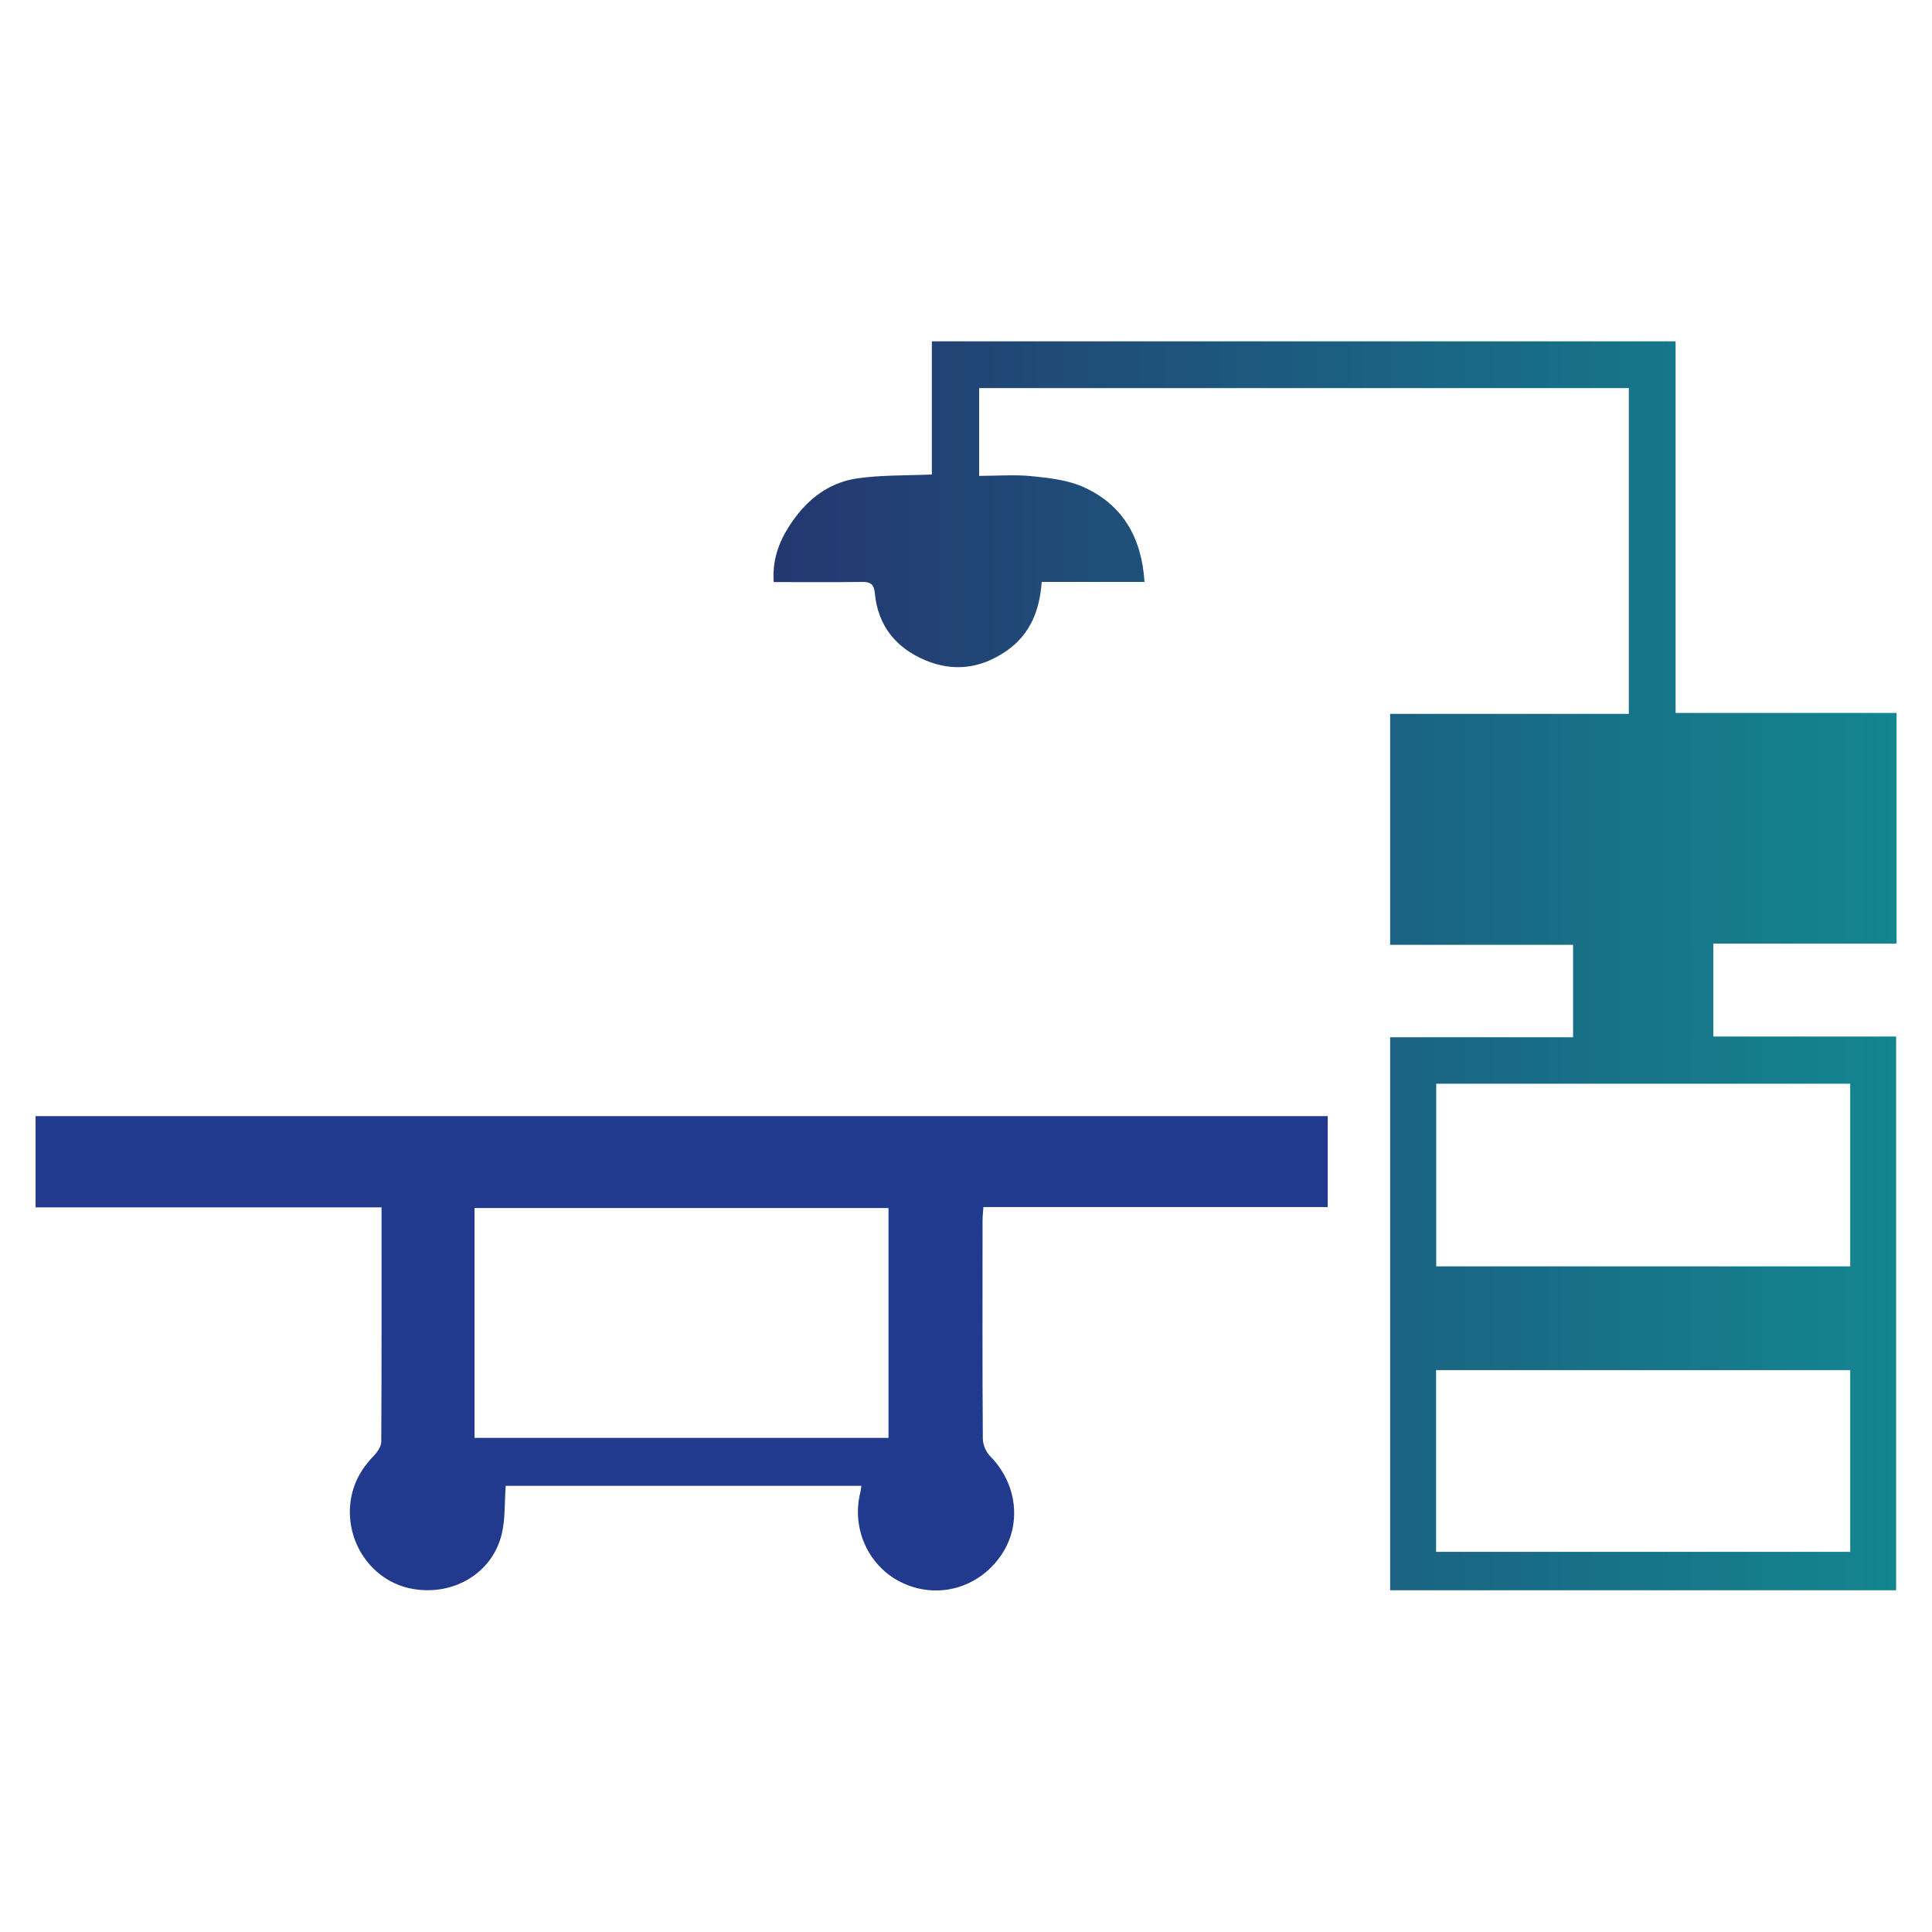
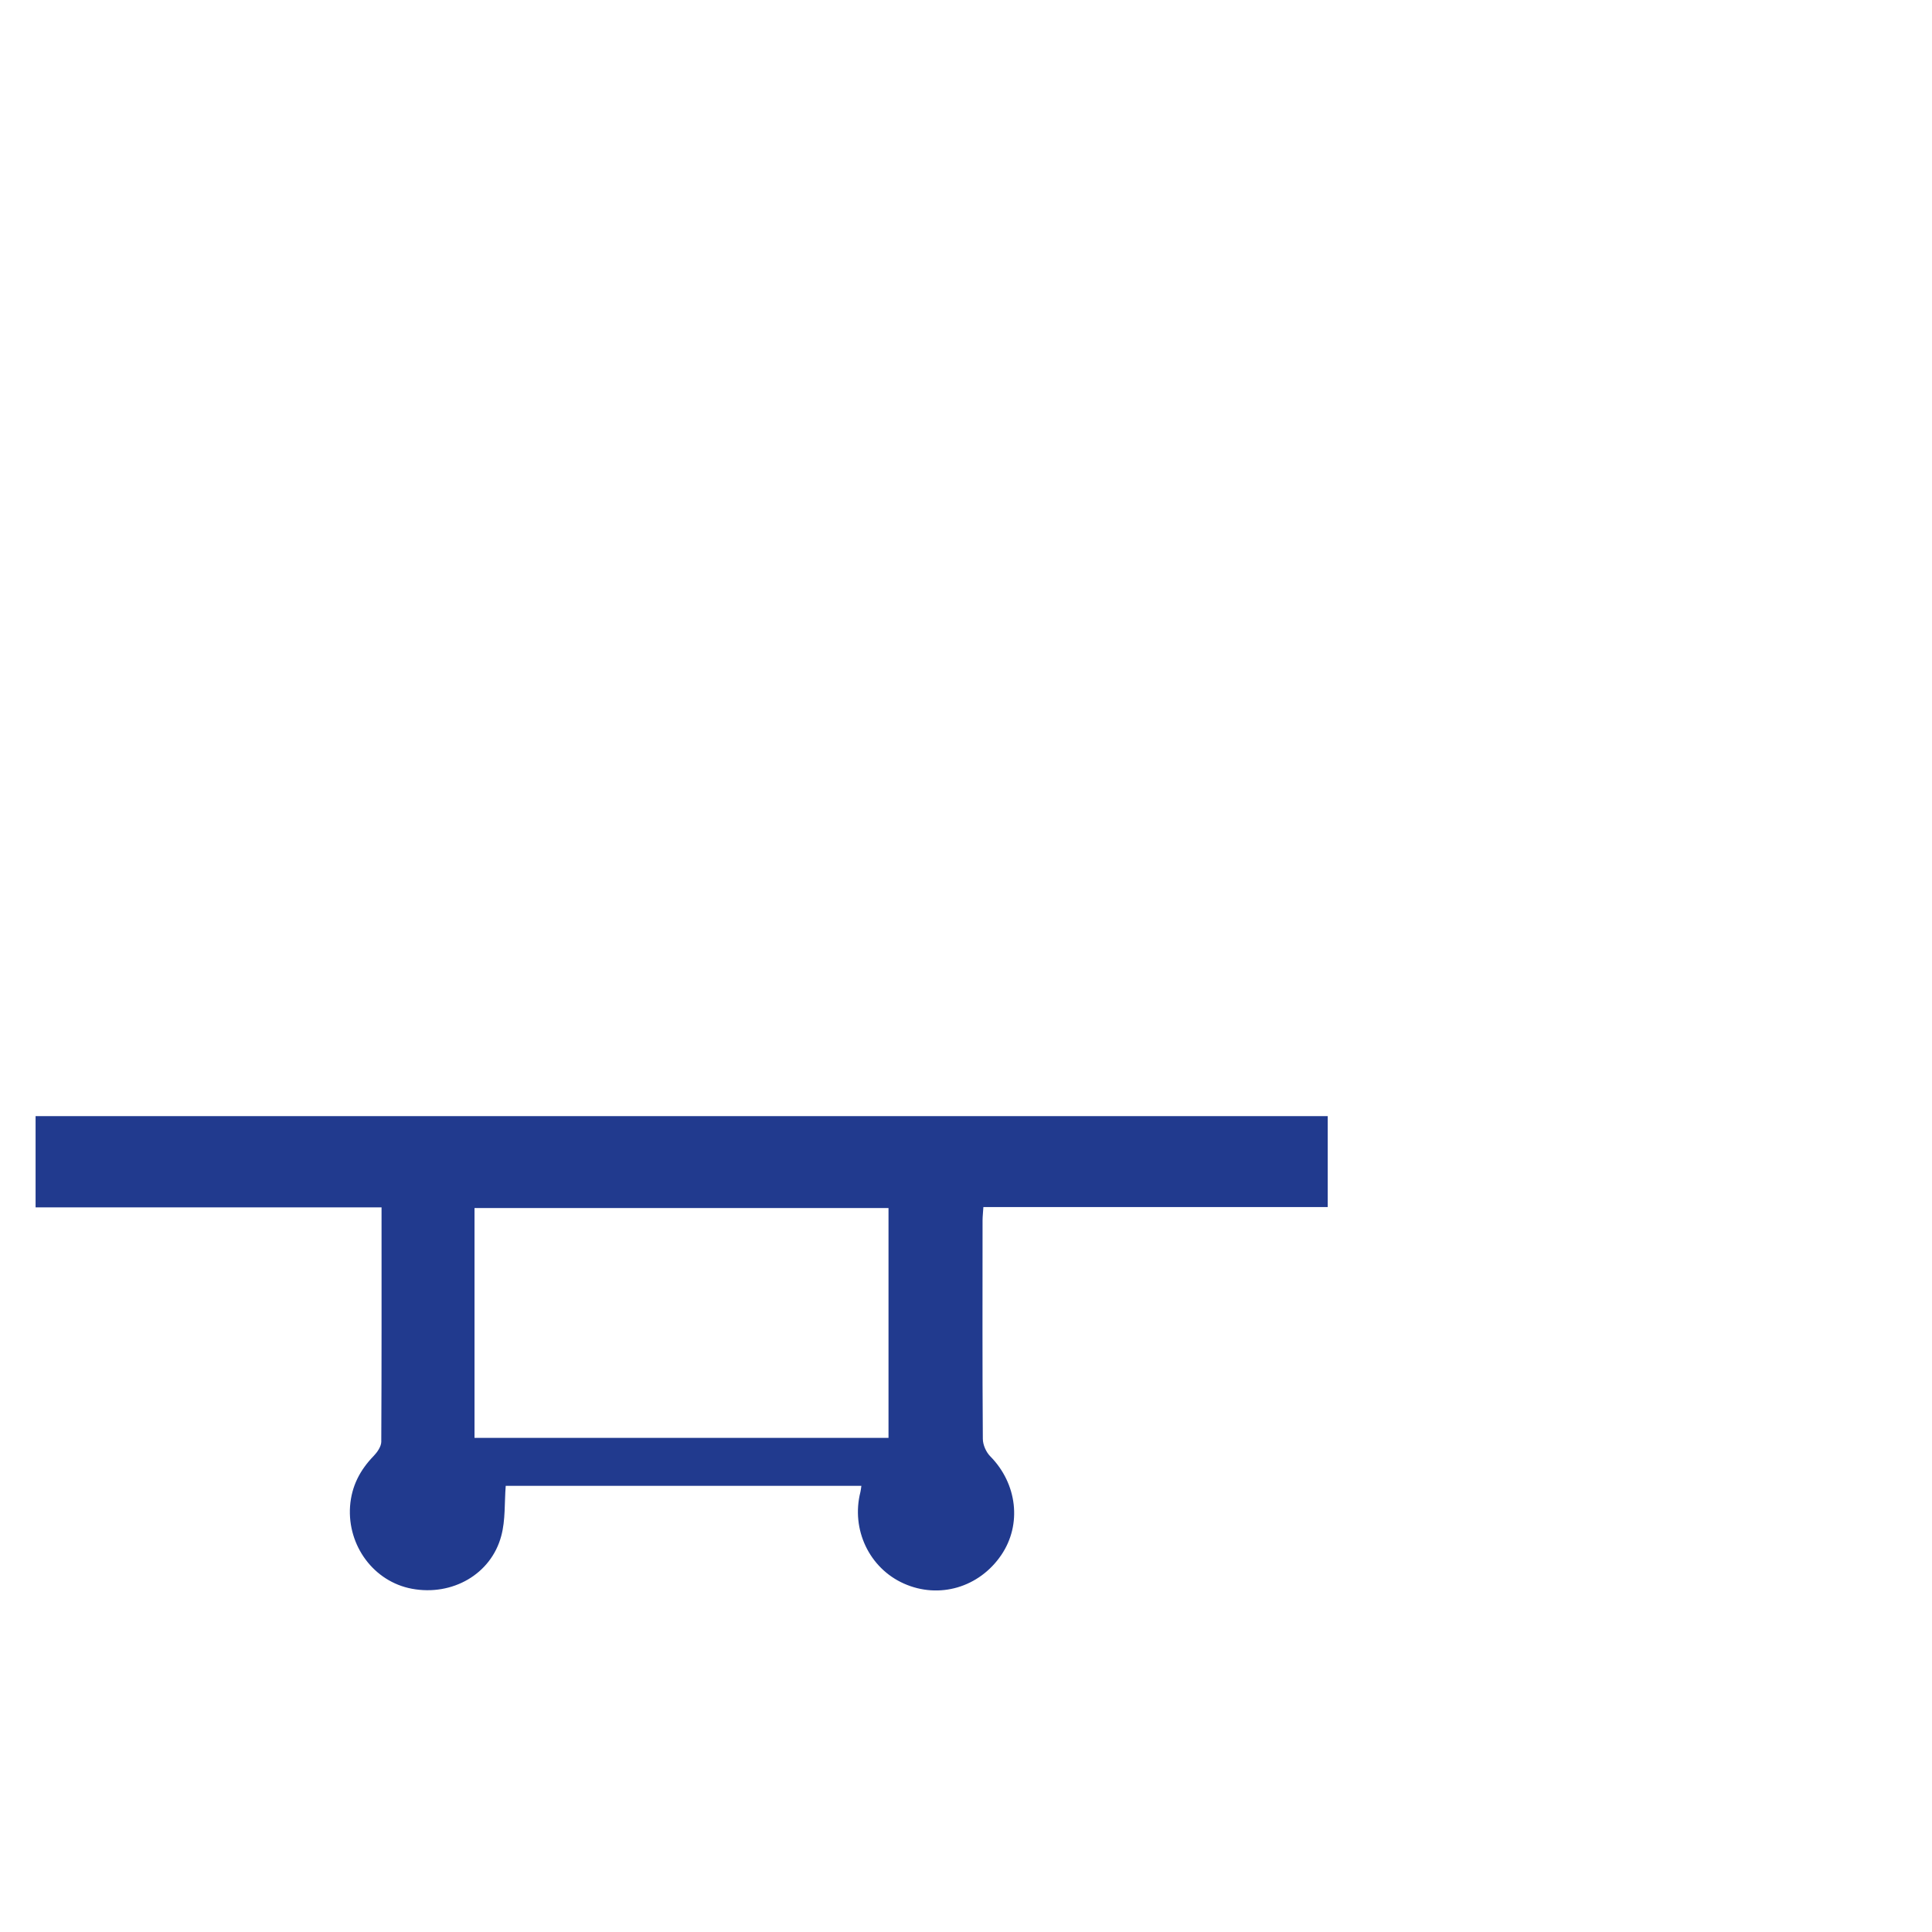
<svg xmlns="http://www.w3.org/2000/svg" id="Laag_1" viewBox="0 0 141.73 141.73">
  <defs>
    <style>.cls-1{fill:#213a8e;}.cls-2{fill:url(#Nieuwe_verloopstaal_1);}</style>
    <linearGradient id="Nieuwe_verloopstaal_1" x1="56.75" y1="70.84" x2="139.13" y2="70.84" gradientUnits="userSpaceOnUse">
      <stop offset="0" stop-color="#243770" />
      <stop offset="1" stop-color="#138690" />
    </linearGradient>
  </defs>
  <path class="cls-1" d="M28,88.57H2.61v-6.69H97.4v6.67h-25.26c-.02,.38-.06,.68-.06,.98,0,5.34-.02,10.68,.02,16.02,0,.44,.24,.98,.55,1.29,1.97,2,2.33,4.99,.8,7.24-1.62,2.38-4.56,3.24-7.14,2.09-2.54-1.13-3.89-3.97-3.19-6.72,.03-.12,.04-.25,.07-.45h-26.09c-.1,1.23-.01,2.51-.33,3.68-.75,2.81-3.6,4.42-6.55,3.87-2.8-.52-4.74-3.16-4.54-6.05,.11-1.48,.73-2.66,1.74-3.7,.26-.27,.54-.68,.55-1.02,.03-5.69,.02-11.38,.02-17.23Zm6.81,.05v16.86h30.37v-16.86h-30.37Z" />
-   <path class="cls-2" d="M139.13,69.21v-16.91h-16.21V25.04h-54.56v9.77c-1.89,.08-3.68,.03-5.44,.28-1.81,.25-3.31,1.23-4.45,2.7-1.11,1.43-1.85,2.98-1.71,4.91,2.23,0,4.36,.02,6.49-.01,.65-.01,.87,.2,.93,.85,.23,2.38,1.56,4,3.71,4.9,2.08,.87,4.09,.6,5.96-.7,1.72-1.2,2.42-2.95,2.57-5.05h7.54c-.2-3.2-1.56-5.62-4.41-6.93-1.14-.53-2.49-.69-3.77-.82-1.3-.14-2.63-.03-3.95-.03v-6.44h47.66v23.9h-17.51v16.94h13.42v6.78h-13.42v40.57h37.12v-40.62h-13.41v-6.82h13.44Zm-3.4,44.63h-30.38v-13.33h30.38v13.33Zm0-34.34v13.4h-30.37v-13.4h30.37Z" />
</svg>